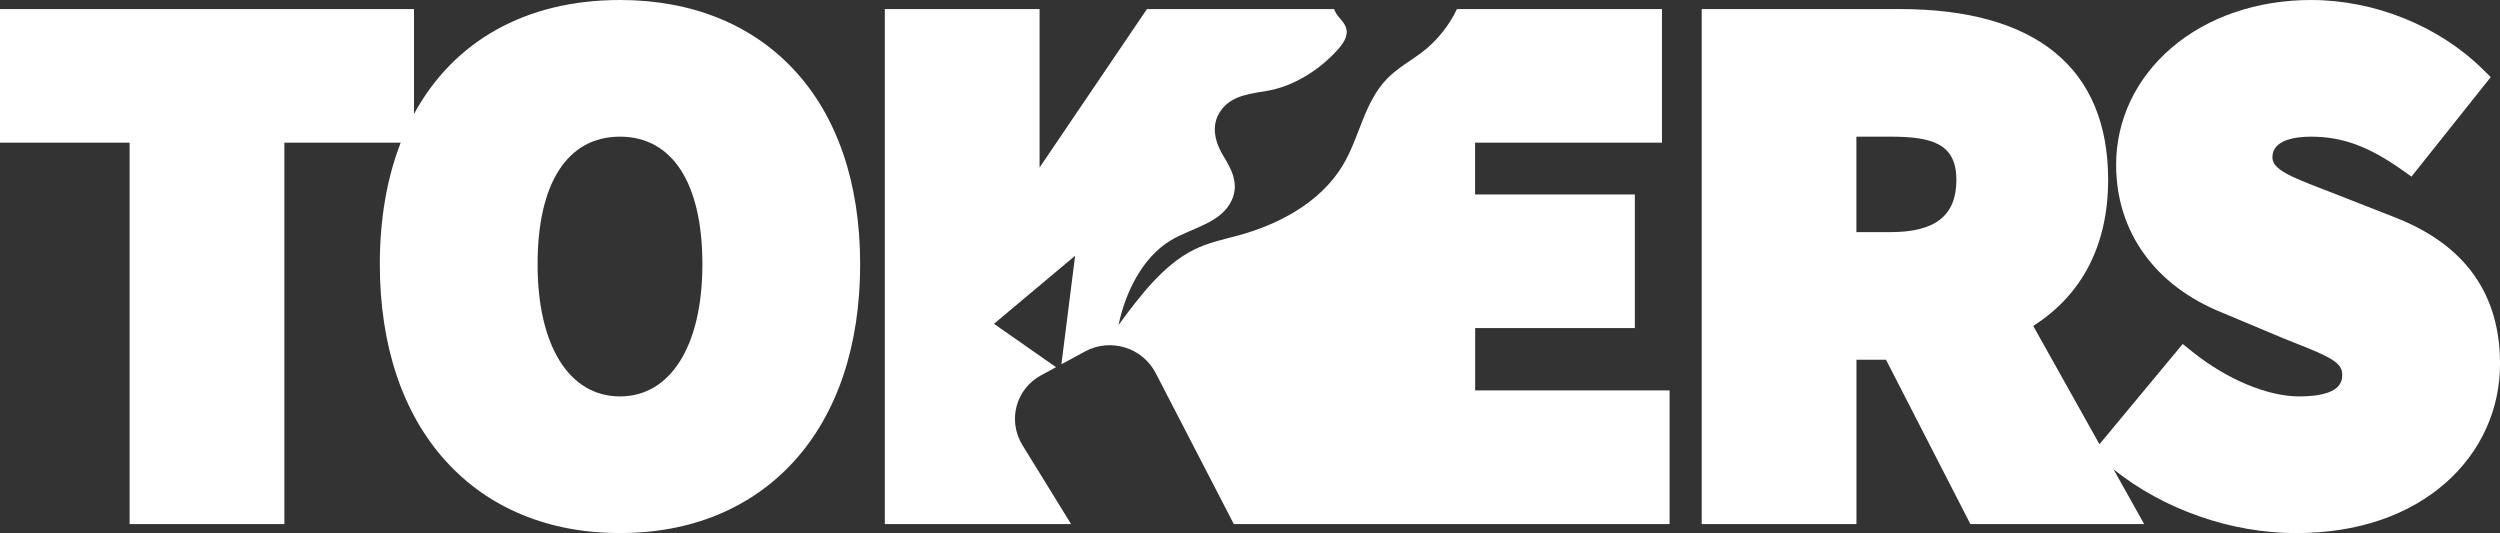
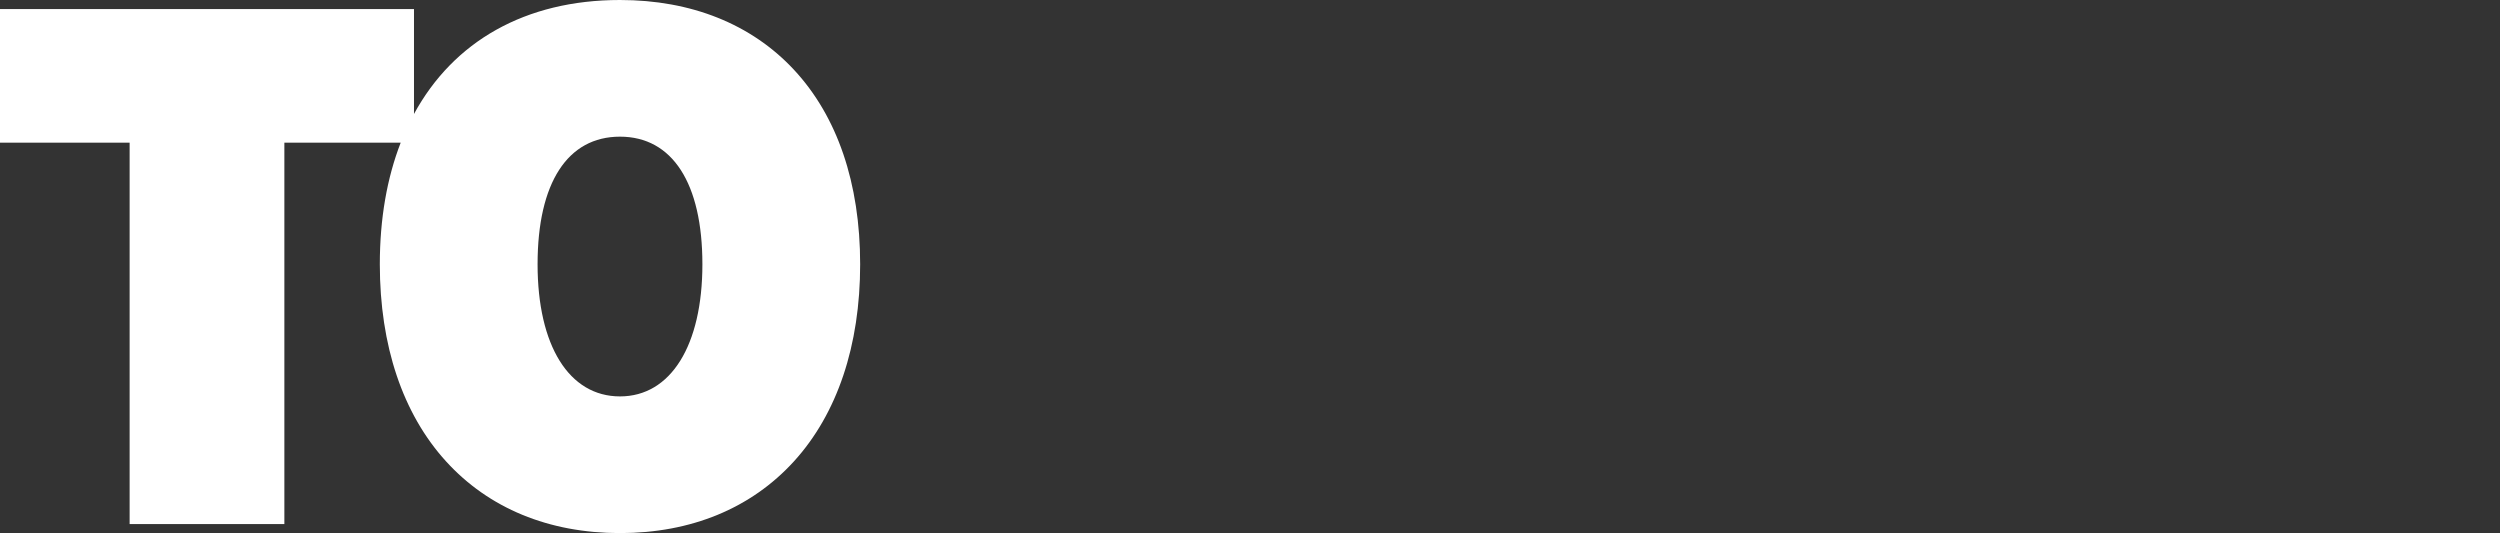
<svg xmlns="http://www.w3.org/2000/svg" id="Layer_2" viewBox="0 0 853.04 181.89">
  <rect x="0" y="0" width="853.04" height="181.89" fill="#333333" stroke="none" />
  <defs>
    <style>.cls-1{fill:#fff;}</style>
  </defs>
  <g id="Layer_1-2">
    <path class="cls-1" d="M211.55,0c-32.33,0-56.83,14.14-70.29,38.89V3.09H0v45.6h44.23v130.12h52.8V48.69h39.69c-4.66,11.98-7.12,25.91-7.12,41.49,0,27.75,7.81,51,22.59,67.24,14.57,16.02,35.1,24.48,59.36,24.48s44.79-8.47,59.36-24.48c14.78-16.24,22.59-39.49,22.59-67.24s-7.82-50.52-22.62-66.41C256.38,8.22,235.87,0,211.55,0ZM211.55,46.63c17.87,0,28.12,15.87,28.12,43.54s-10.77,45.09-28.12,45.09-28.12-17.28-28.12-45.09,10.25-43.54,28.12-43.54Z" />
-     <path class="cls-1" d="M817.67,74.36l-20.33-7.98c-1.43-.56-2.81-1.09-4.14-1.6-12.03-4.62-17.82-7.03-17.82-11.12,0-6.12,8.27-7.03,13.2-7.03,10.59,0,19.56,3.27,30.96,11.3l3.3,2.33,27.04-33.95-2.75-2.71c-15.03-14.78-36.92-23.6-58.55-23.6-18.42,0-35.33,5.79-47.6,16.3-12.2,10.45-18.92,24.63-18.92,39.93,0,22.86,13.26,41.28,36.31,50.5l20.9,8.77c1.26.5,2.48.99,3.65,1.45,12.06,4.76,16.29,6.78,16.29,10.77,0,2.06,0,7.54-14.74,7.54-10.75,0-24.7-5.85-36.4-15.25l-3.29-2.64-28.41,34.21-22.6-40.38c16.74-10.59,25.56-27.72,25.56-49.82,0-38.13-24.6-58.29-71.14-58.29h-67.54v175.72h52.8v-56.06h10.09l28.78,56.06h59.3l-10.45-18.67c17.09,13.69,40,21.76,62.28,21.76,20.71,0,38.39-5.95,51.12-17.21,11.92-10.54,18.48-24.95,18.48-40.56,0-23.75-11.9-40.49-35.37-49.76ZM633.43,46.63h11.66c14.22,0,22.46,2.41,22.46,14.74s-7.35,17.83-22.46,17.83h-11.66v-32.57Z" />
-     <path class="cls-1" d="M503.32,111.95h54.52v-45.6h-54.52v-17.66h63.77V3.09h-69.96c-2.58,5.58-6.99,11.03-11.94,14.76-3.96,2.99-8.31,5.34-11.84,8.95-7.96,8.15-9.35,19.91-15.18,29.61-7.88,13.09-22.56,20.39-35.73,23.95-5.05,1.37-10.16,2.39-15.12,4.88-10.36,5.18-18.36,15.73-25.66,25.67,2.23-10.82,8.04-23.08,17.91-28.95,7.31-4.34,17.12-5.79,20.73-13.66,2.64-5.78-.29-10.85-2.86-15.07-2.57-4.22-4.64-10.25-.84-15.55,3.93-5.48,10.77-5.71,16.51-6.82,8.08-1.56,16.49-6.49,22.95-13.47,1.61-1.74,3.2-3.81,3.44-5.92.33-2.89-1.92-4.51-3.32-6.5-.4-.57-.73-1.21-.99-1.88h-63.83l-36.64,54.07V3.09h-52.8v175.72h63.54l-16.59-26.93c-5.14-8.35-2.26-19.17,6.37-23.83l5.1-2.76-21.18-14.8,27.69-23.22-4.68,37.02.6-.32,7.53-4.08c8.62-4.66,19.53-1.31,24.03,7.39l26.67,51.53h148.69v-45.6h-66.34v-21.26Z" />
  </g>
</svg>